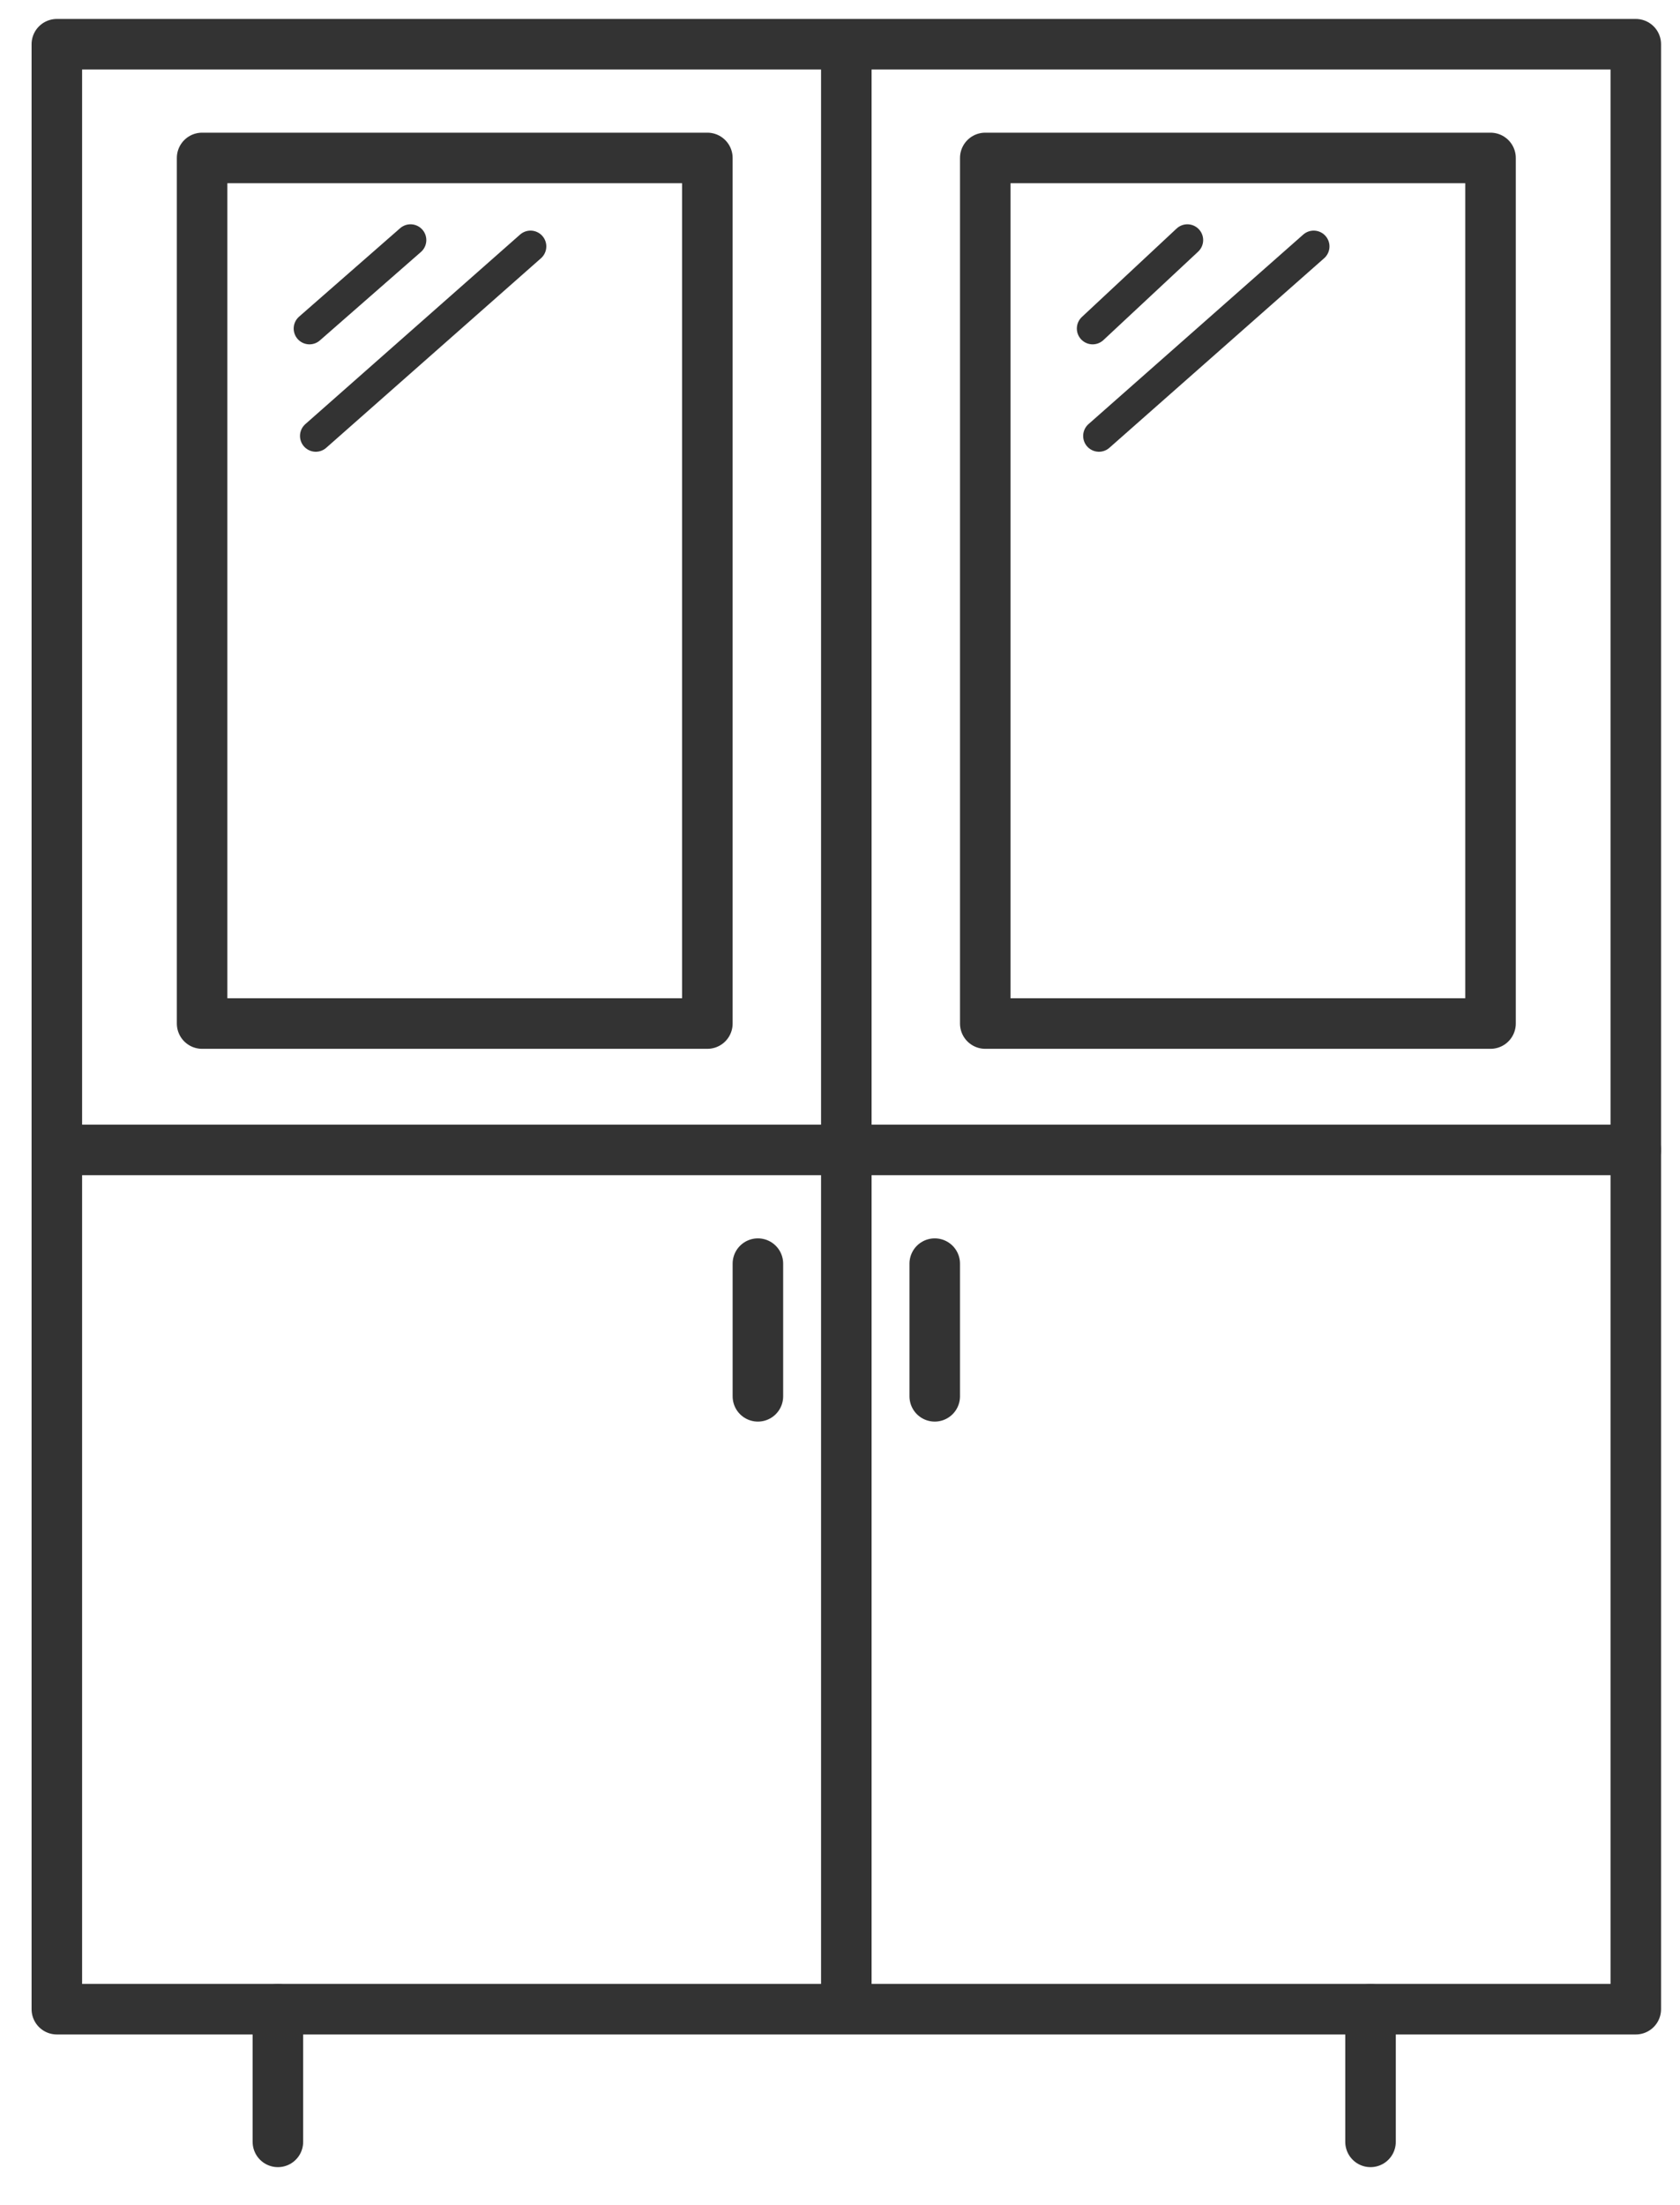
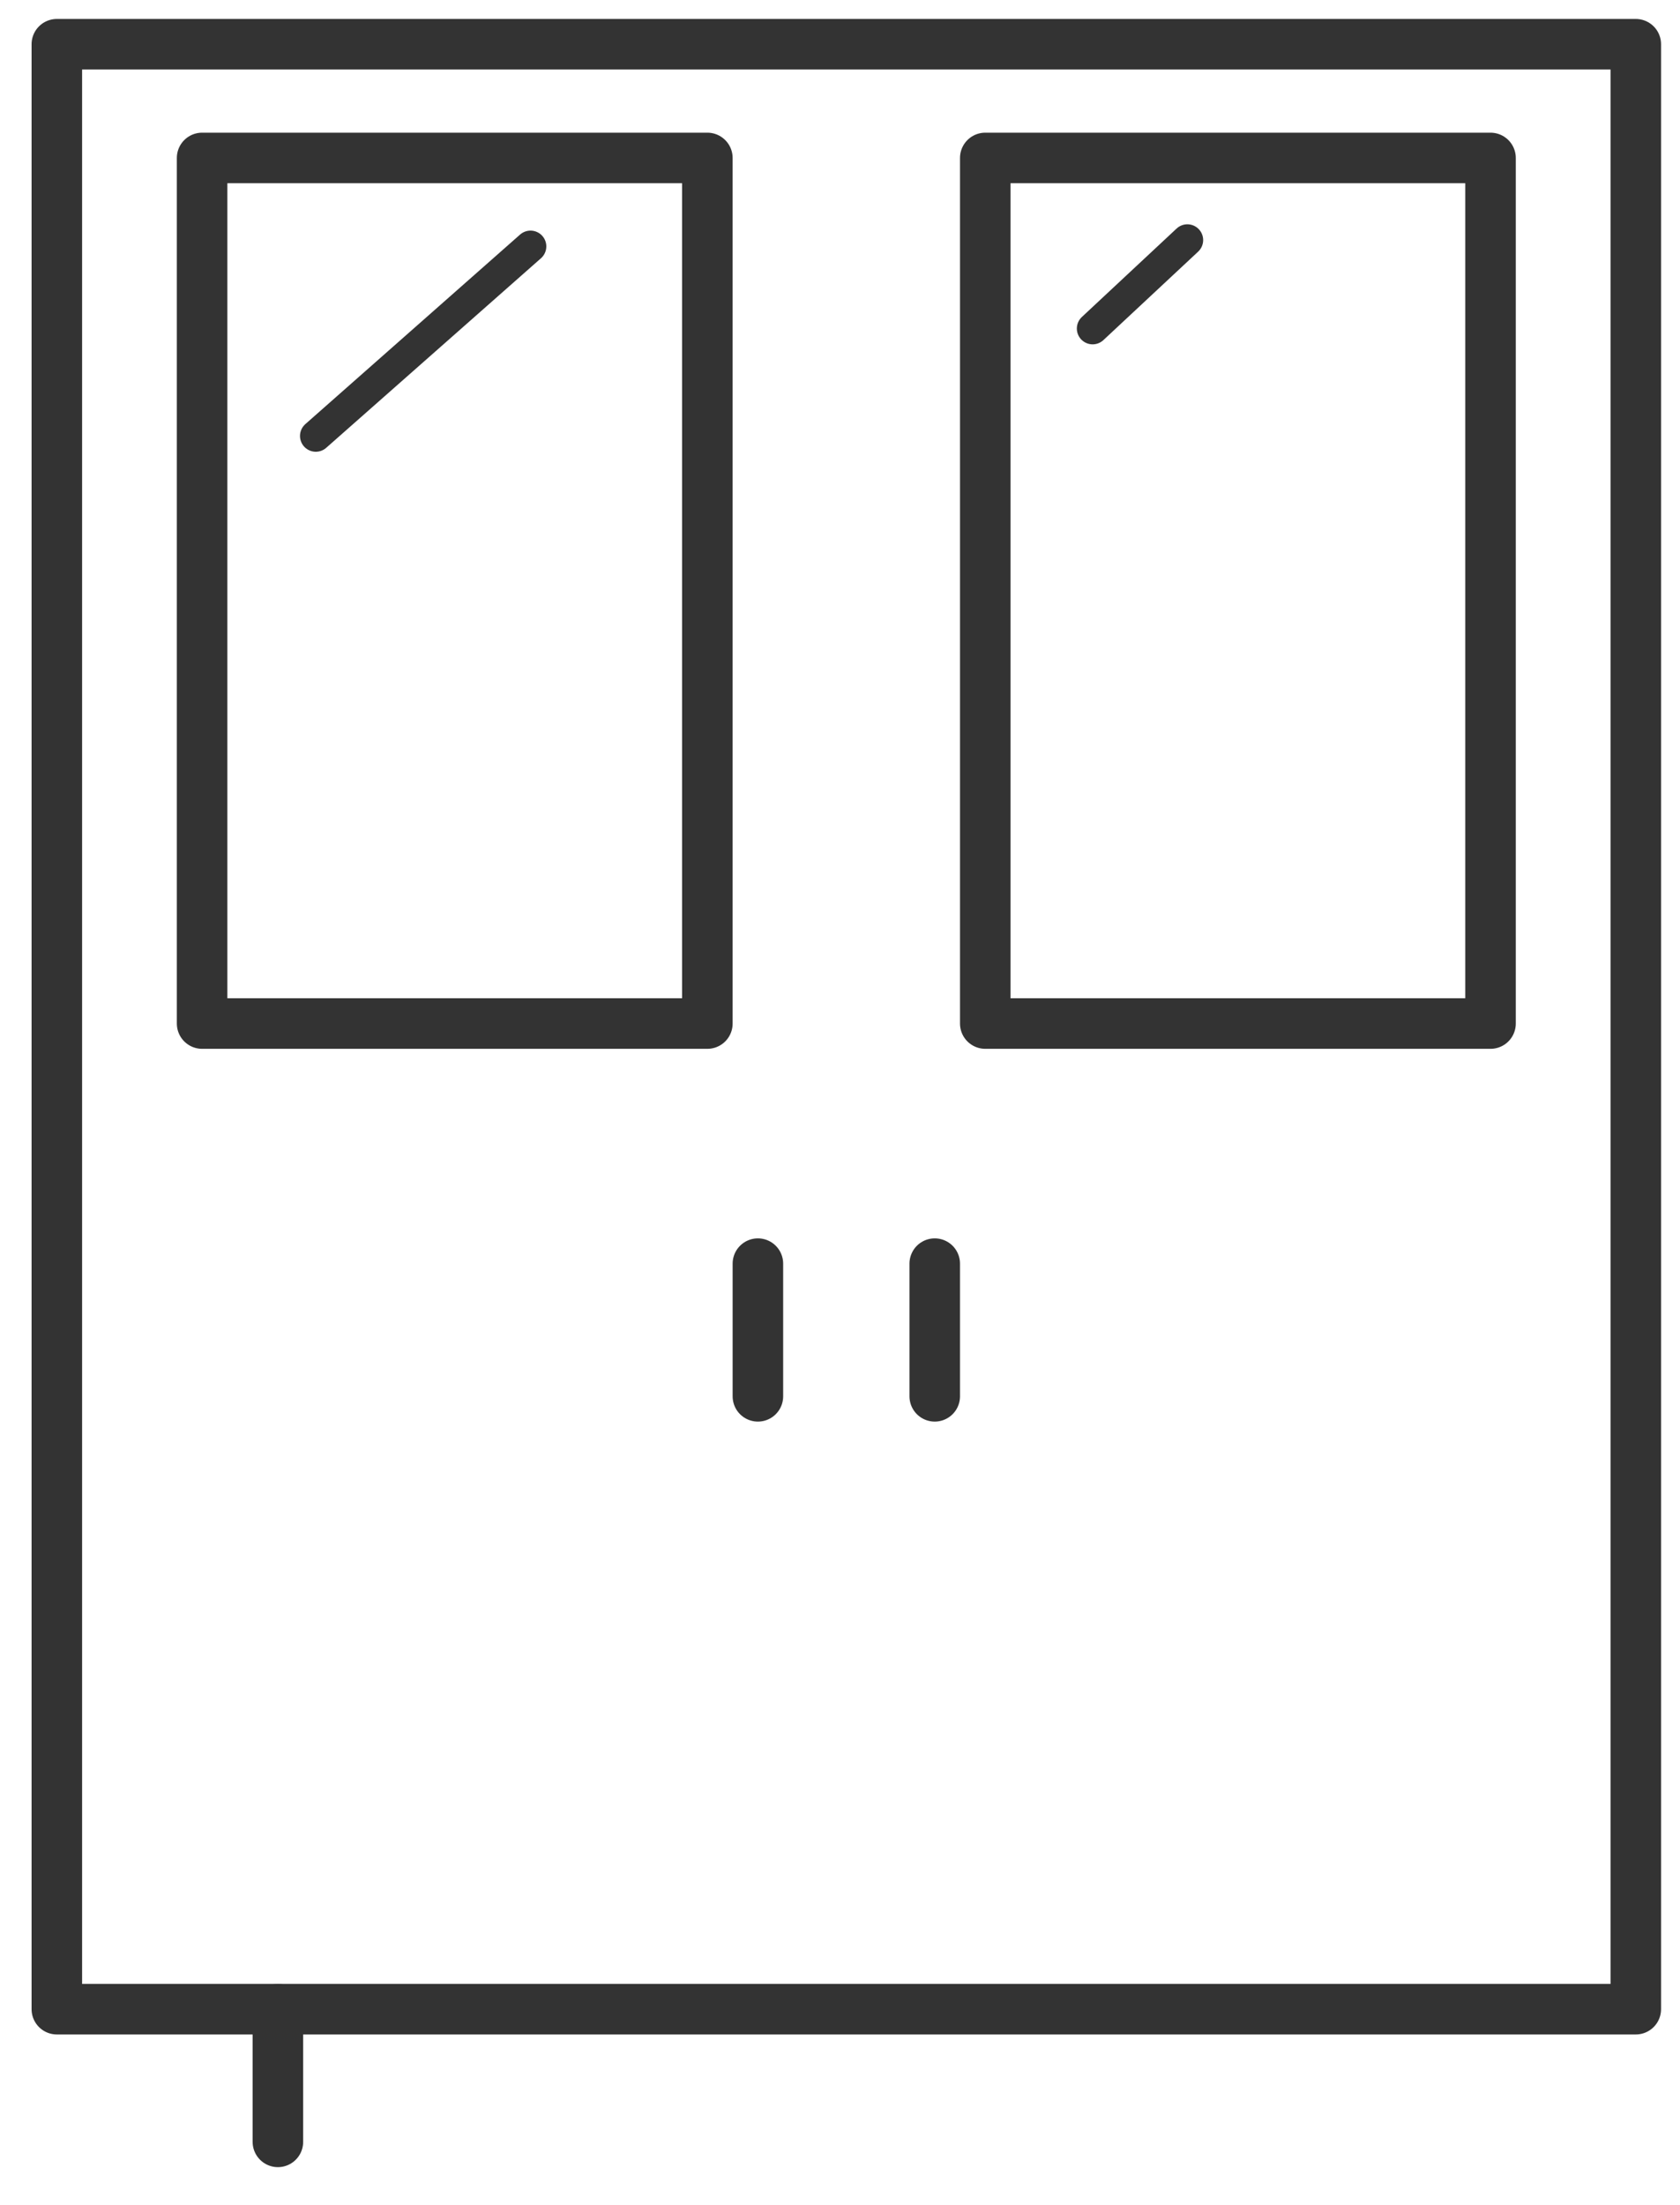
<svg xmlns="http://www.w3.org/2000/svg" id="_レイヤー_1" data-name="レイヤー_1" viewBox="0 0 26.6 34.9">
  <defs>
    <style>      .st0 {        stroke-width: .8px;      }      .st0, .st1 {        fill: none;        stroke: #333;        stroke-linecap: round;        stroke-linejoin: round;      }      .st1 {        stroke-width: .5px;      }    </style>
  </defs>
  <rect class="st0" x=".9" y=".7" width="25" height="31.1" />
-   <line class="st0" x1="13.4" y1="31.6" x2="13.4" y2=".8" />
-   <line class="st0" x1=".9" y1="18.2" x2="25.9" y2="18.2" />
  <rect class="st0" x="3.2" y="2.5" width="8" height="13.7" />
  <rect class="st0" x="15.6" y="2.5" width="8" height="13.7" />
-   <line class="st1" x1="4.9" y1="5.2" x2="6.5" y2="3.8" />
  <line class="st1" x1="5" y1="6.9" x2="8.4" y2="3.9" />
  <line class="st1" x1="17.3" y1="5.2" x2="18.8" y2="3.8" />
-   <line class="st1" x1="17.4" y1="6.9" x2="20.8" y2="3.9" />
  <line class="st0" x1="4.4" y1="31.8" x2="4.4" y2="33.9" />
  <line class="st0" x1="12" y1="20" x2="12" y2="22.1" />
  <line class="st0" x1="14.8" y1="20" x2="14.8" y2="22.1" />
-   <line class="st0" x1="21.7" y1="31.8" x2="21.7" y2="33.9" />
</svg>